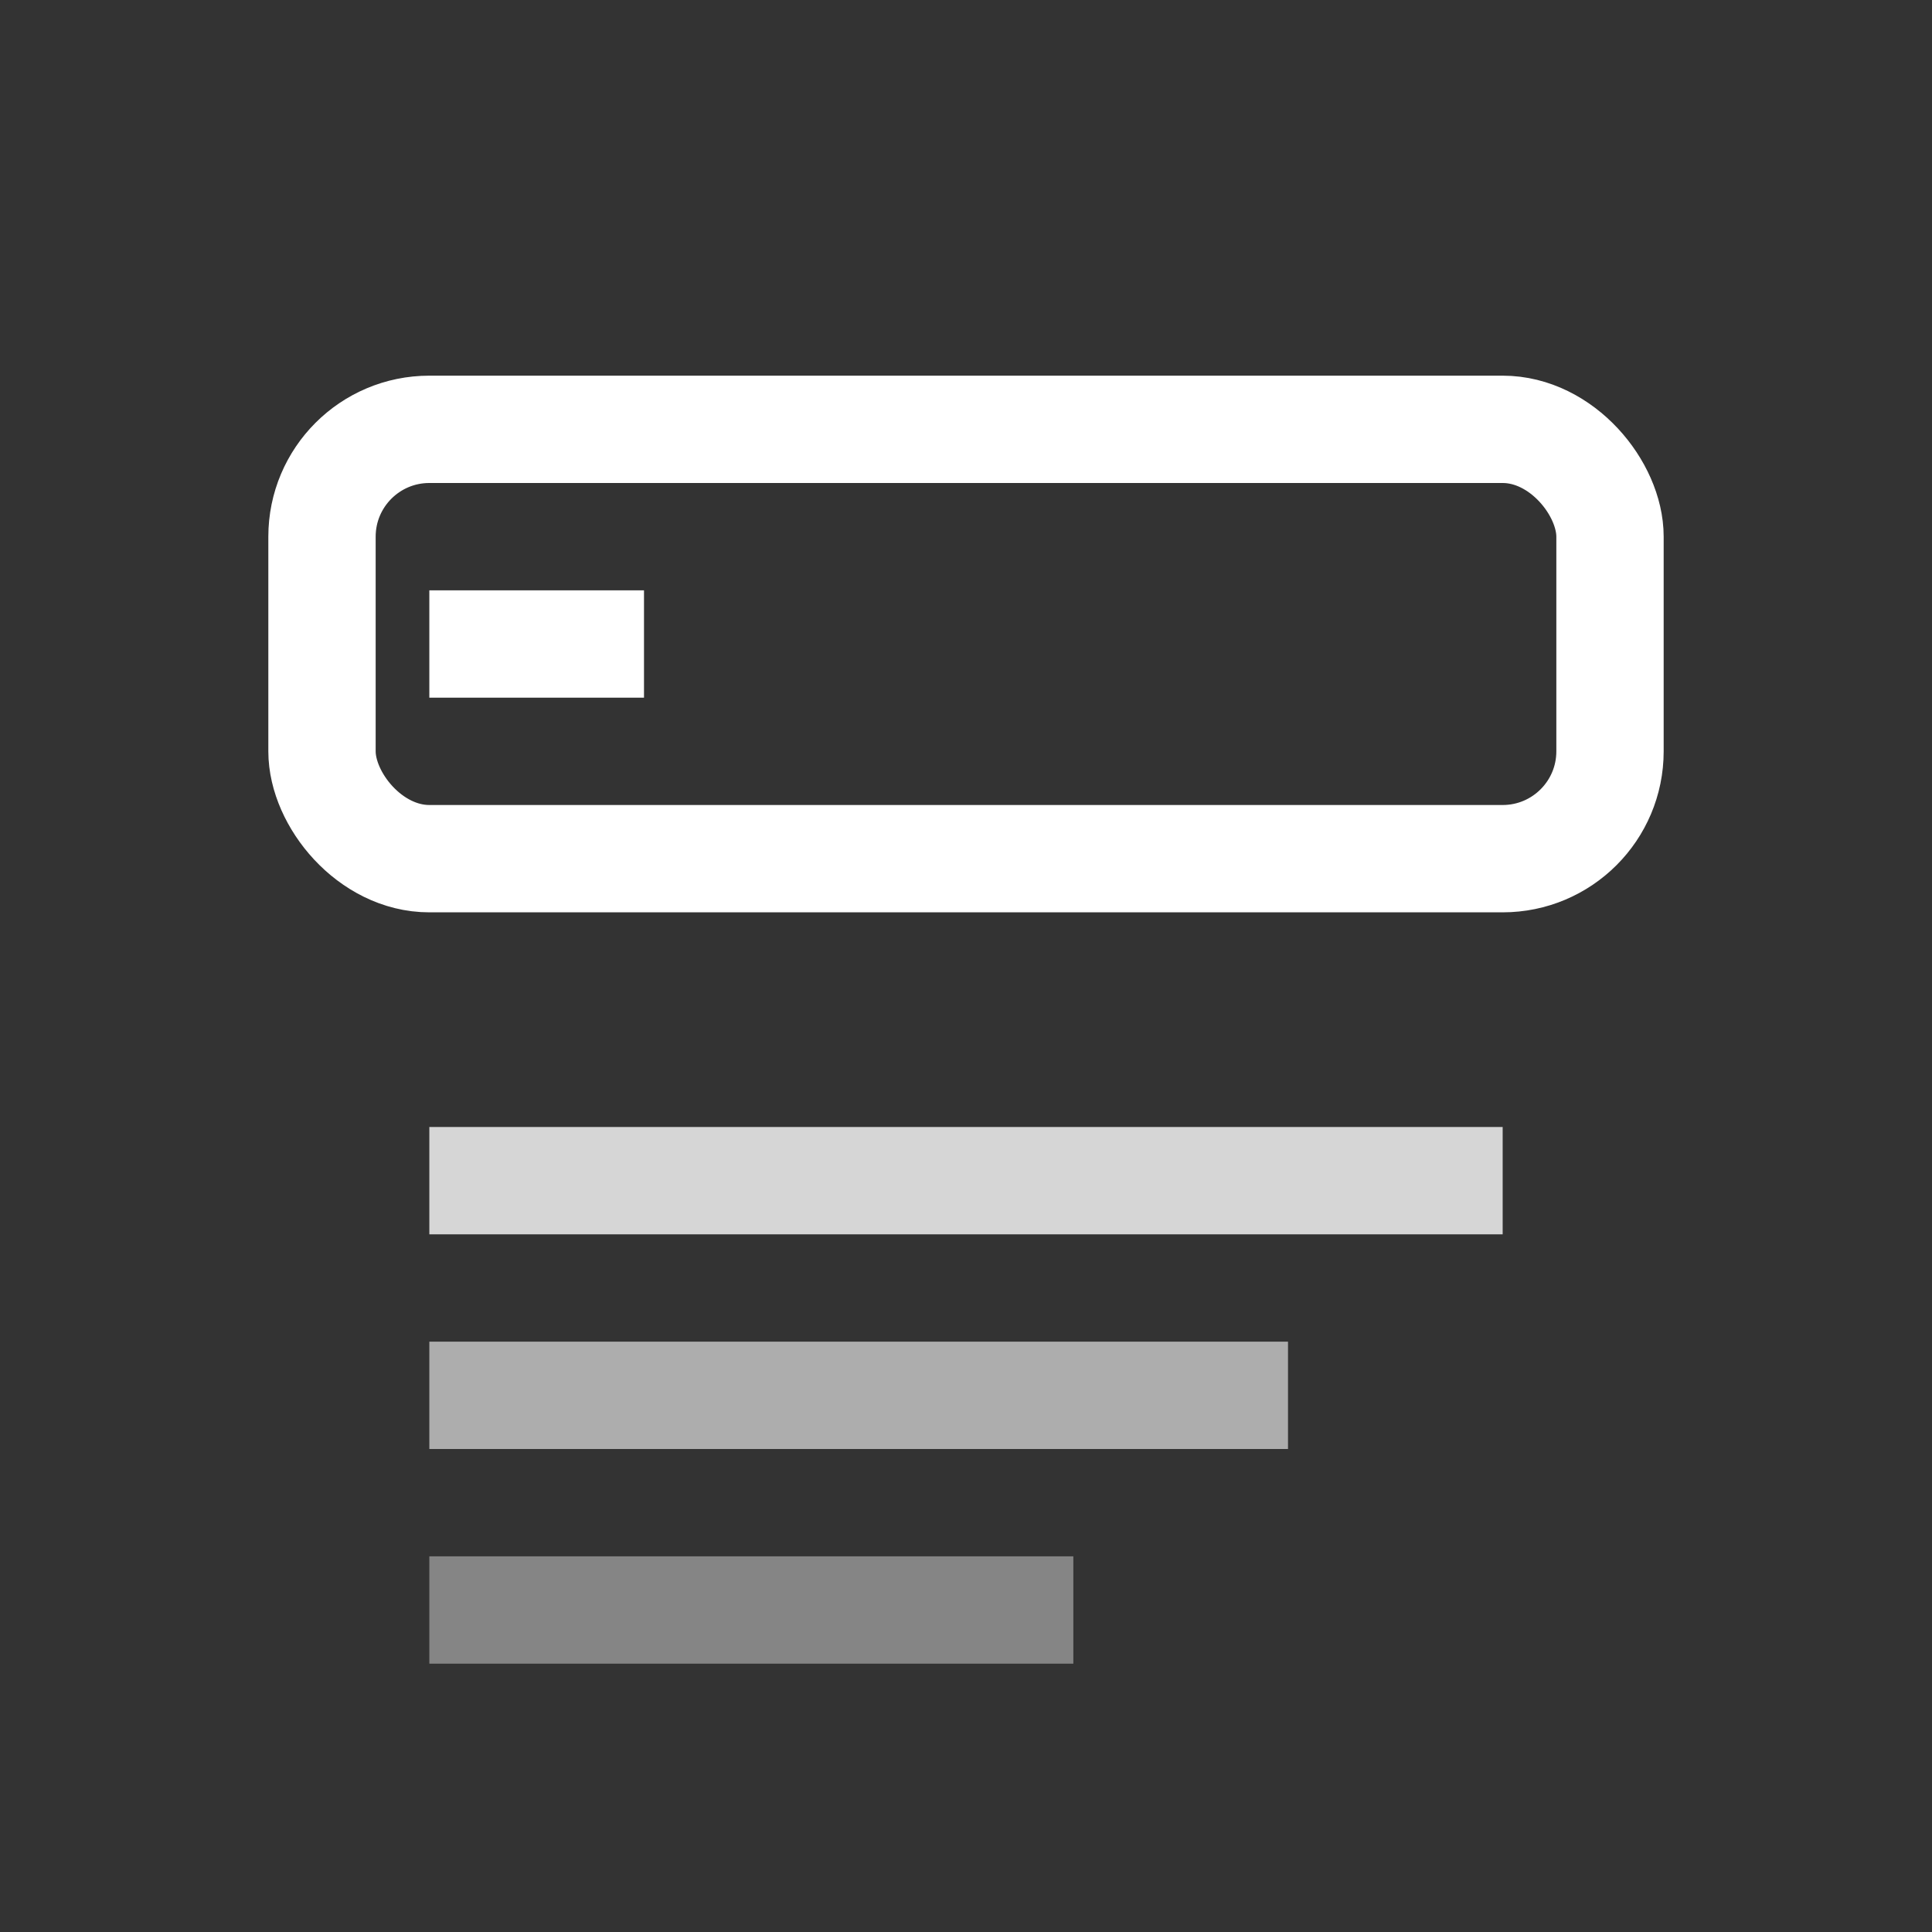
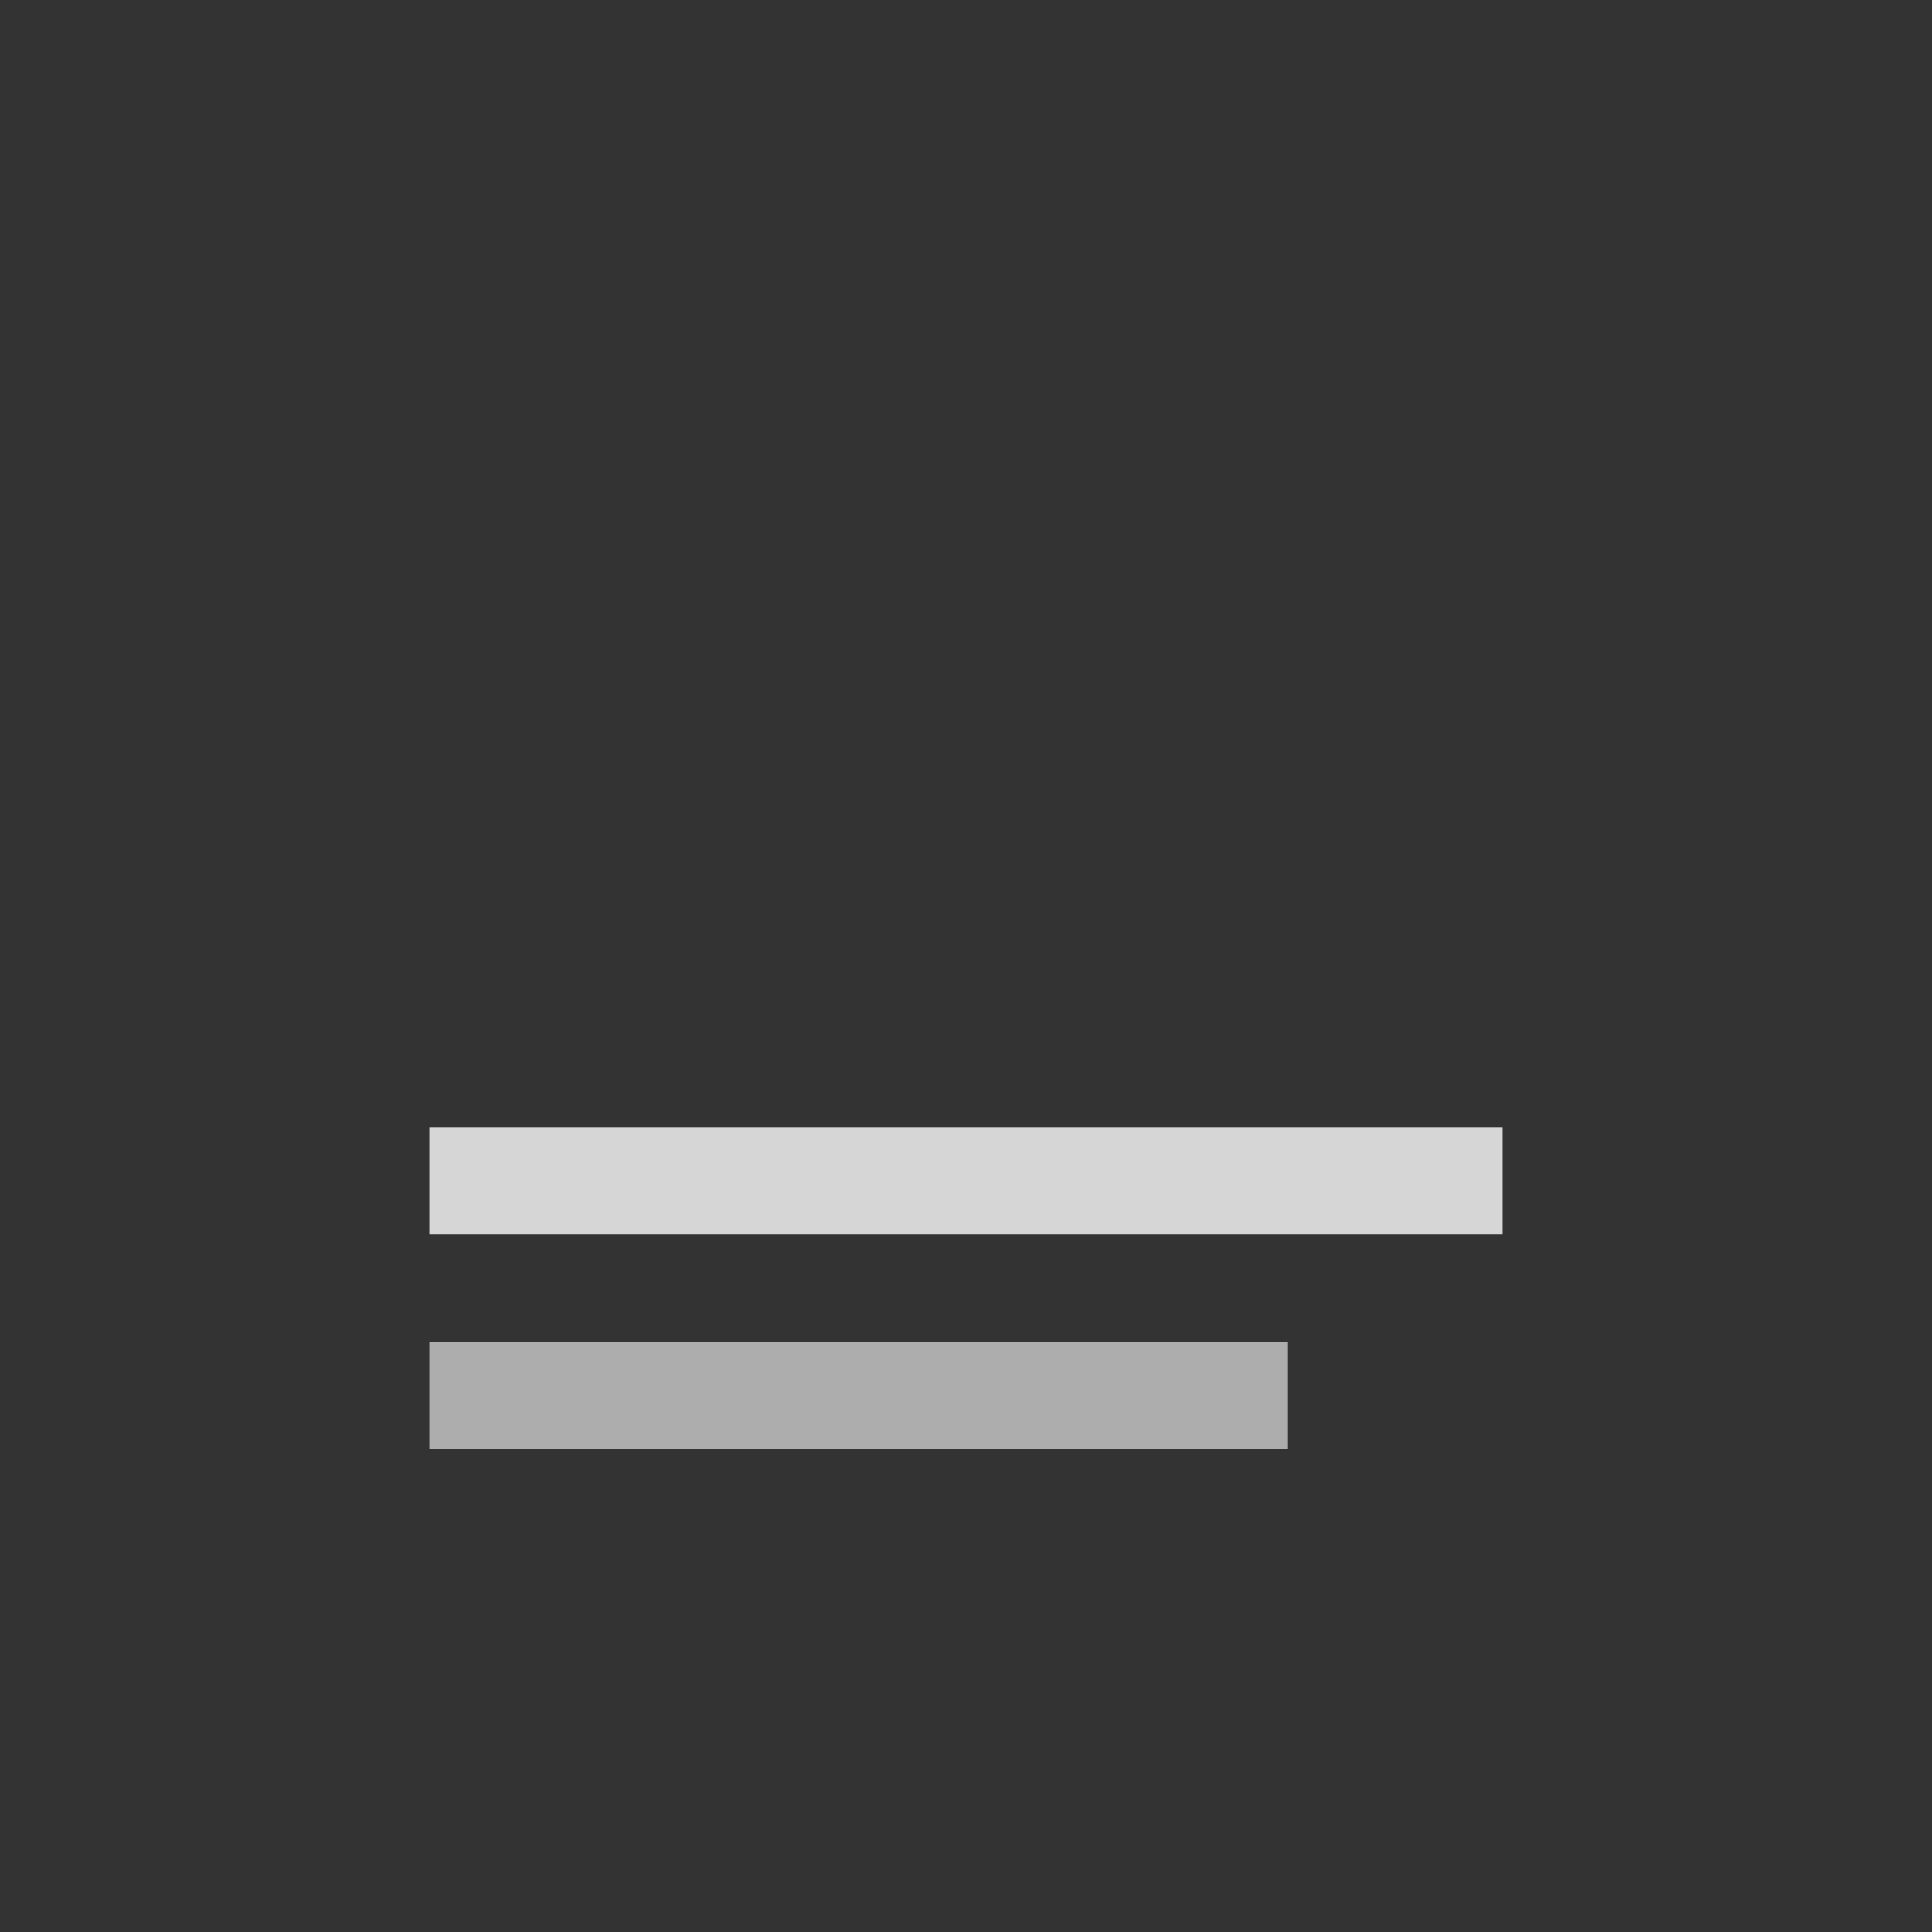
<svg xmlns="http://www.w3.org/2000/svg" width="36" height="36" viewBox="0 0 36 36" fill="none">
  <rect x="0" y="0" width="36" height="36" fill="#333333" stroke="none" />
-   <rect x="6" y="8" width="24" height="8" rx="2" stroke="white" stroke-width="2" />
  <line x1="8" y1="22" x2="28" y2="22" stroke="white" stroke-width="2" stroke-opacity="0.8" />
  <line x1="8" y1="26" x2="24" y2="26" stroke="white" stroke-width="2" stroke-opacity="0.6" />
-   <line x1="8" y1="30" x2="20" y2="30" stroke="white" stroke-width="2" stroke-opacity="0.4" />
-   <rect x="8" y="11" width="4" height="2" fill="white" />
</svg>